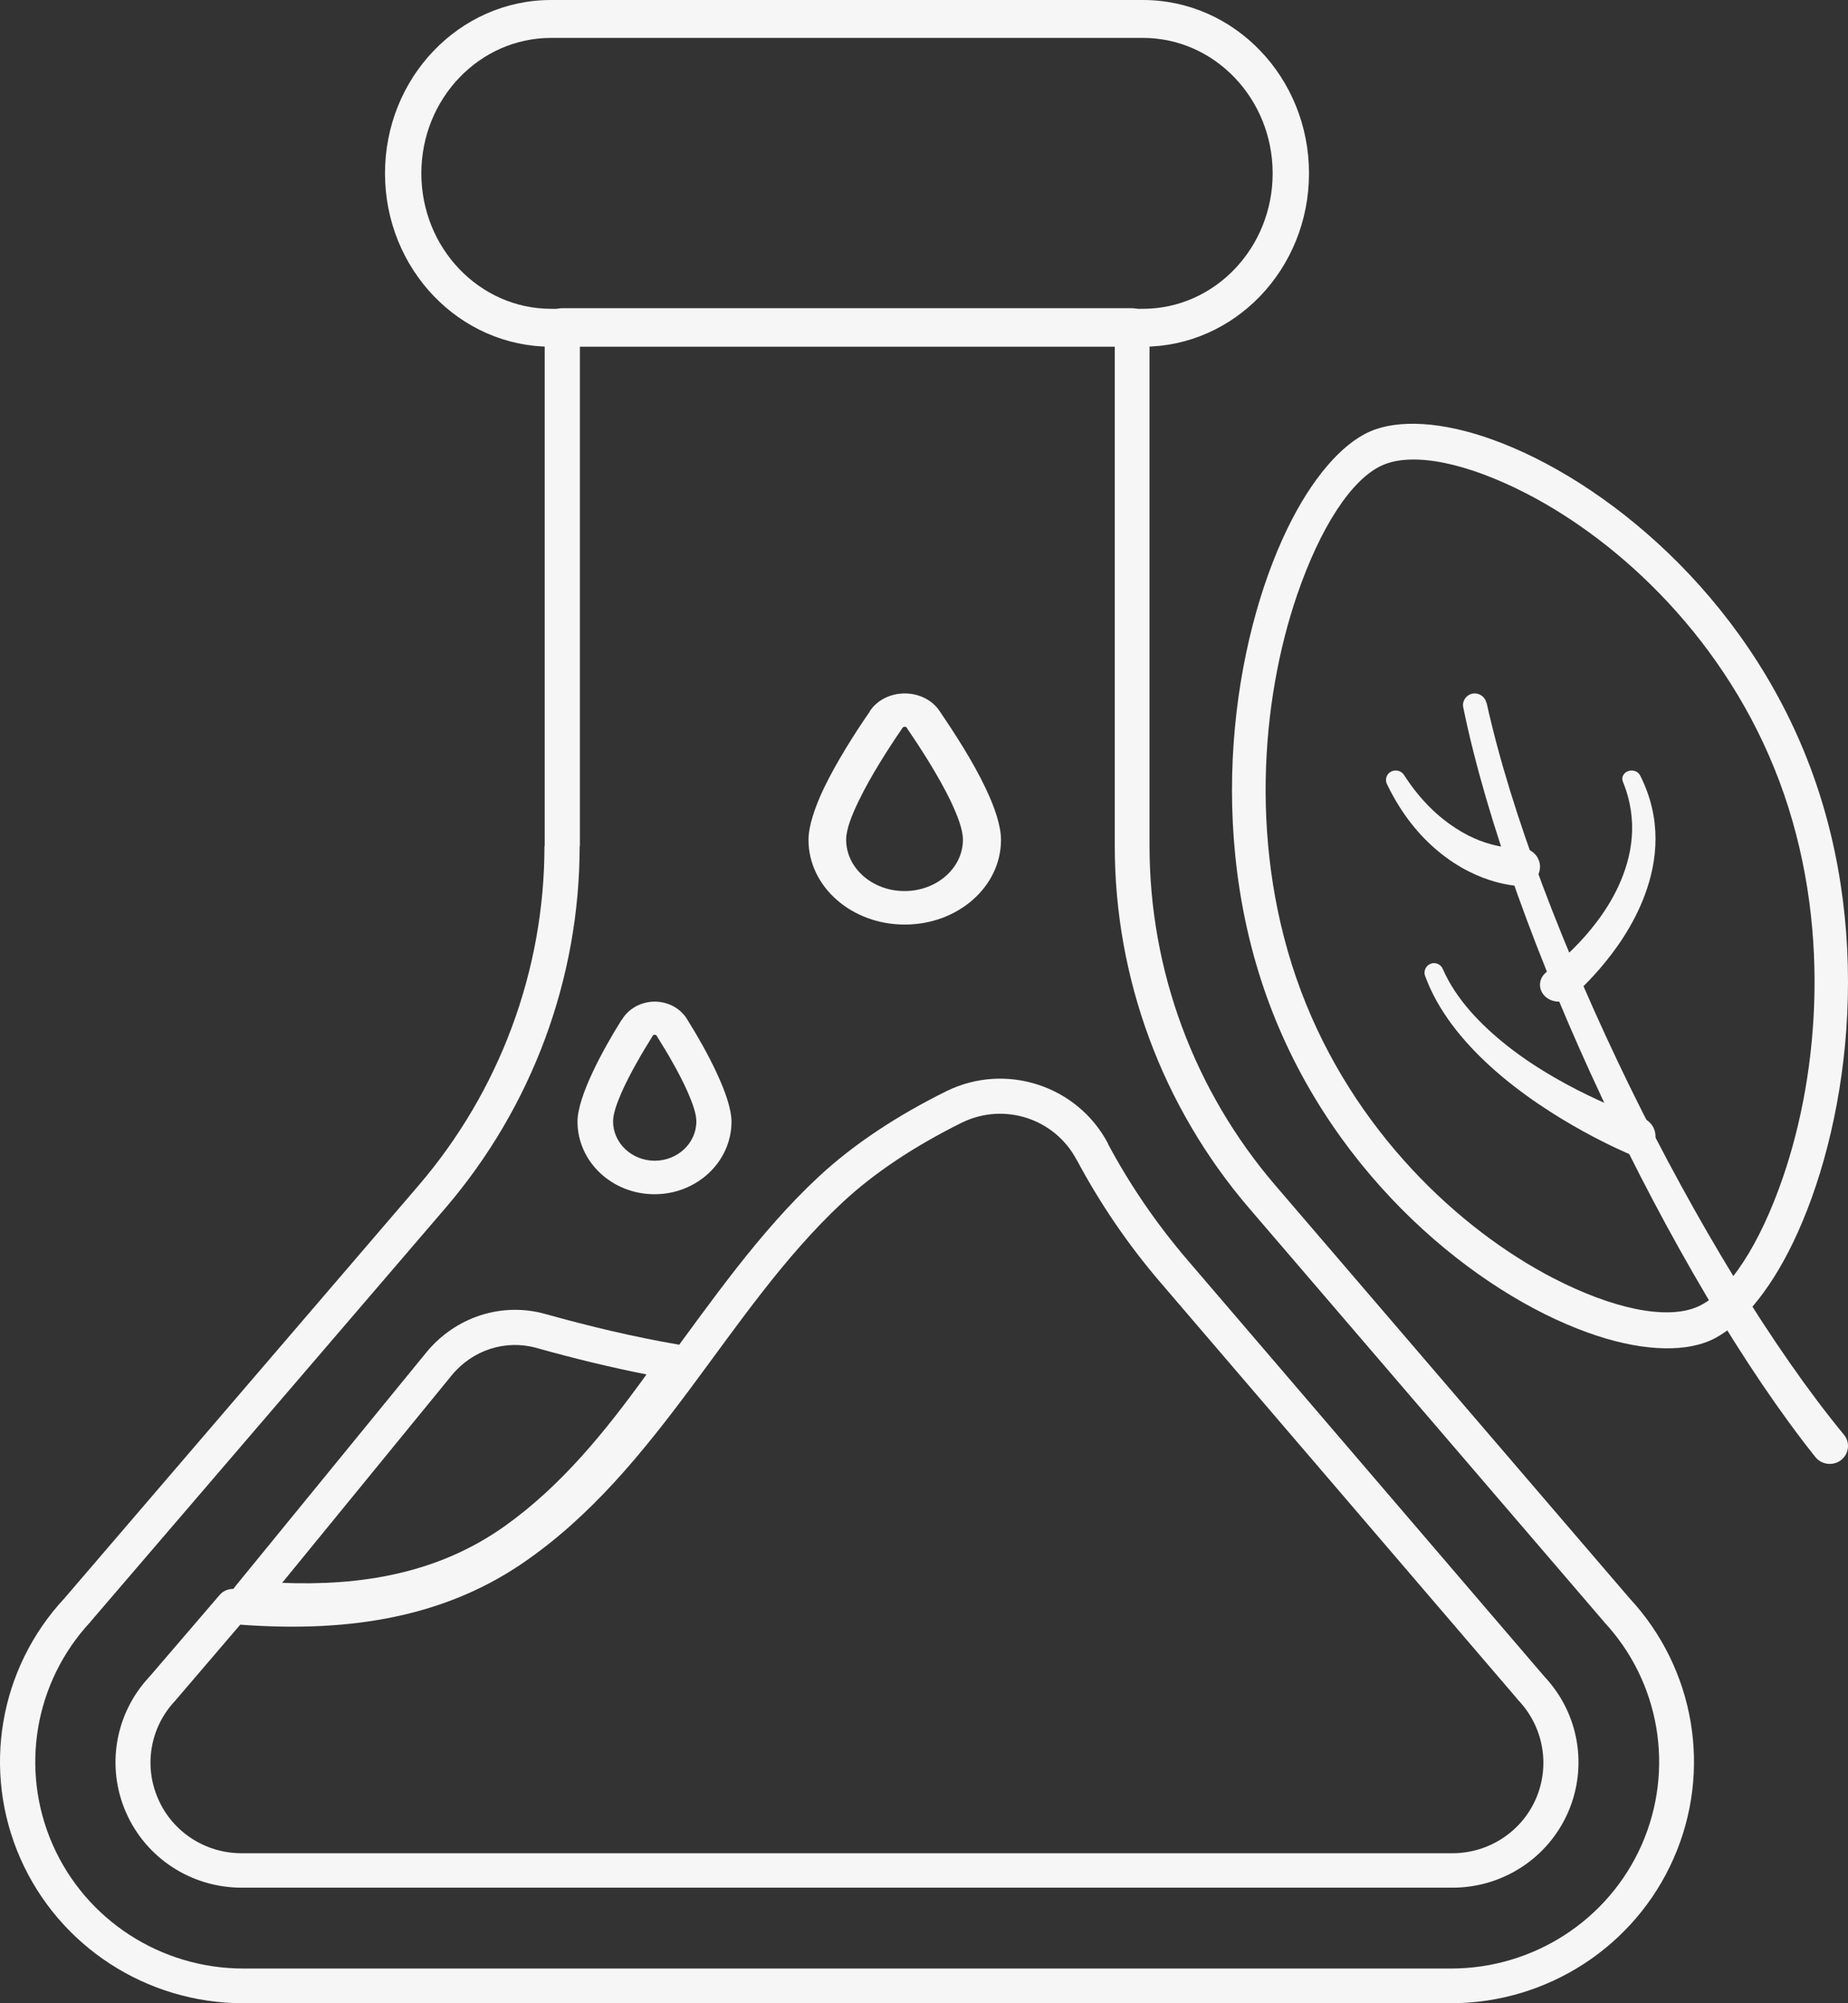
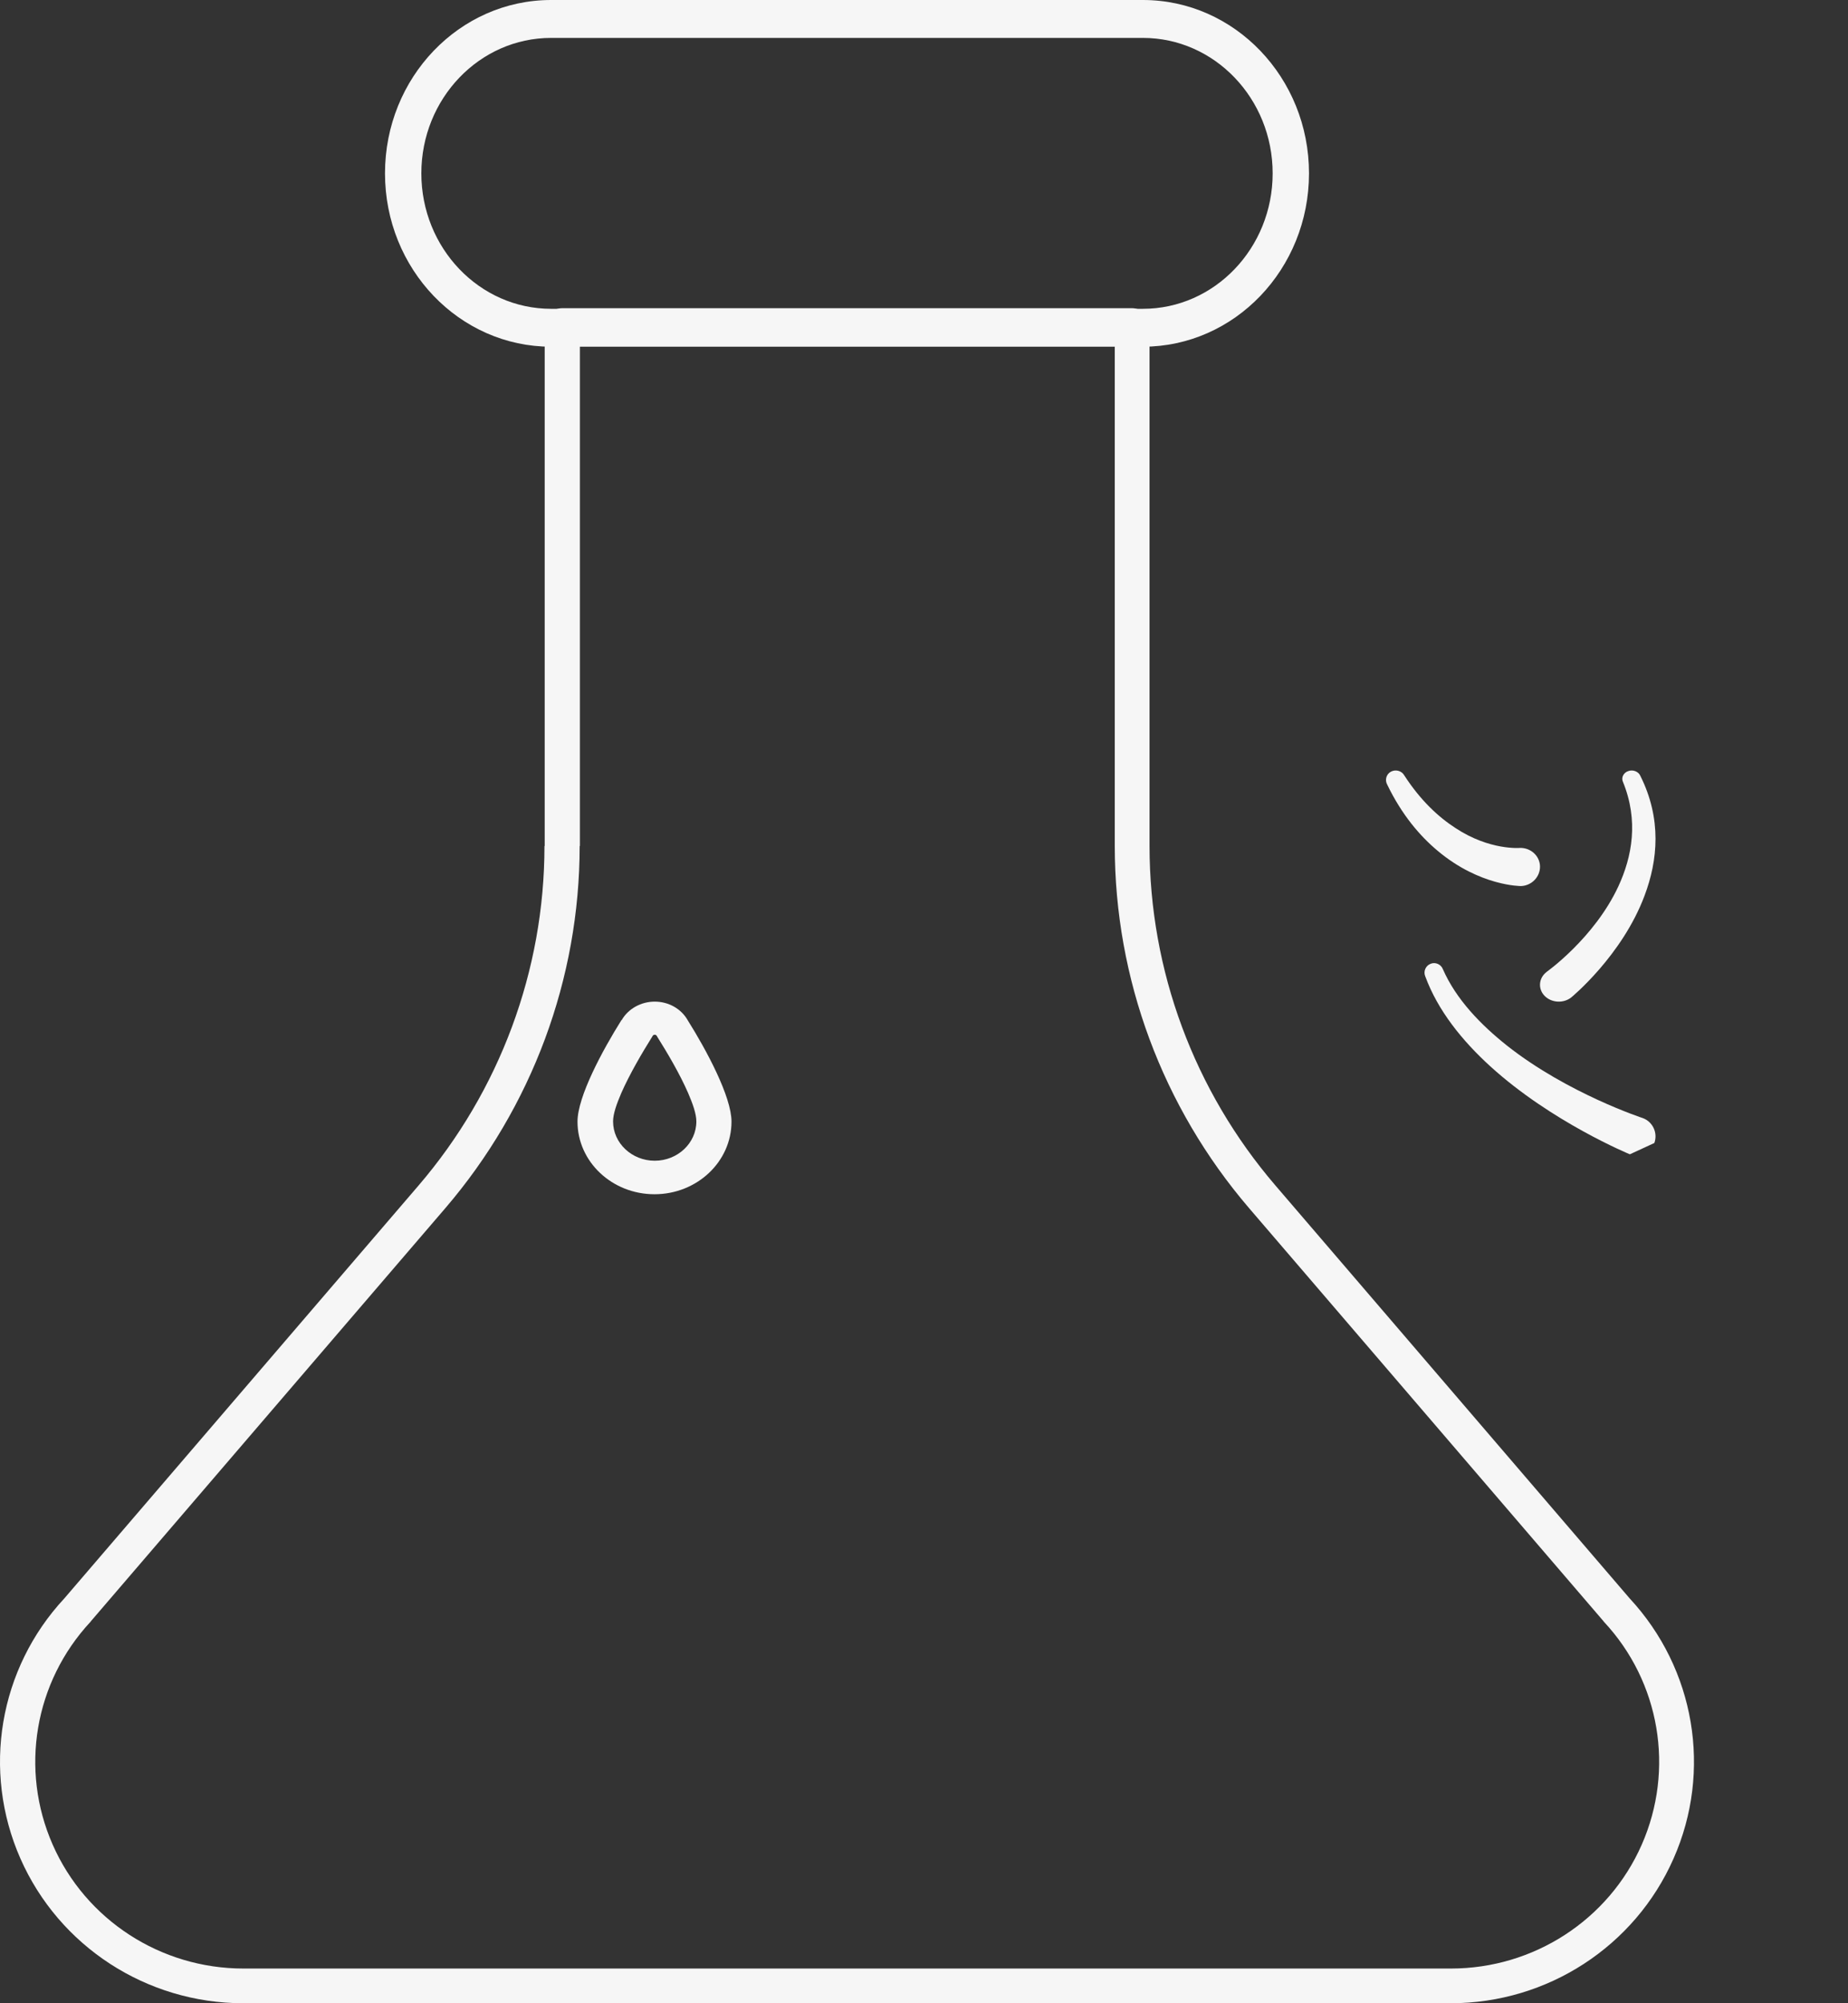
<svg xmlns="http://www.w3.org/2000/svg" width="48" height="52" viewBox="0 0 48 52" fill="none">
  <rect x="0" y="0" width="48" height="52" fill="#333333" stroke="none" />
-   <path fill-rule="evenodd" clip-rule="evenodd" d="M35.582 11.202C36.312 10.881 37.453 10.937 38.762 11.41C41.619 12.435 45.325 15.393 47.024 19.927C48.724 24.462 47.963 29.374 46.571 32.258C45.935 33.576 45.153 34.477 44.418 34.798C43.683 35.119 42.547 35.063 41.238 34.59C38.381 33.565 34.675 30.607 32.976 26.073C31.276 21.538 32.037 16.626 33.429 13.742C34.065 12.424 34.847 11.523 35.582 11.202ZM35.91 12.075C35.102 12.43 34.289 13.703 33.695 15.432C32.751 18.175 32.423 22.073 33.789 25.718C35.155 29.357 37.902 31.914 40.341 33.176C41.879 33.97 43.287 34.274 44.095 33.919C44.903 33.565 45.716 32.291 46.31 30.562C47.254 27.819 47.582 23.921 46.216 20.276C44.851 16.638 42.103 14.08 39.664 12.819C38.126 12.024 36.718 11.72 35.91 12.075Z" fill="#F6F6F6" />
-   <path fill-rule="evenodd" clip-rule="evenodd" d="M38.611 18.233C39.249 21.132 40.64 24.74 42.324 28.188C44.036 31.685 46.054 35.01 47.896 37.244C48.06 37.444 48.026 37.737 47.823 37.898C47.619 38.059 47.32 38.026 47.156 37.826C45.313 35.52 43.307 32.106 41.617 28.515C39.962 24.995 38.611 21.309 38.006 18.361C37.972 18.2 38.08 18.039 38.244 18.006C38.407 17.973 38.571 18.078 38.605 18.239L38.611 18.233Z" fill="#F6F6F6" />
-   <path fill-rule="evenodd" clip-rule="evenodd" d="M42.334 29.963C42.334 29.963 40.306 29.131 38.713 27.683C37.982 27.018 37.346 26.234 37.019 25.342C36.965 25.216 37.031 25.067 37.156 25.019C37.28 24.965 37.429 25.031 37.477 25.157C37.821 25.941 38.458 26.599 39.153 27.15C40.728 28.389 42.672 29.024 42.672 29.024C42.928 29.119 43.065 29.407 42.97 29.67C42.875 29.928 42.589 30.065 42.328 29.97L42.334 29.963Z" fill="#F6F6F6" />
+   <path fill-rule="evenodd" clip-rule="evenodd" d="M42.334 29.963C42.334 29.963 40.306 29.131 38.713 27.683C37.982 27.018 37.346 26.234 37.019 25.342C36.965 25.216 37.031 25.067 37.156 25.019C37.28 24.965 37.429 25.031 37.477 25.157C37.821 25.941 38.458 26.599 39.153 27.15C40.728 28.389 42.672 29.024 42.672 29.024C42.928 29.119 43.065 29.407 42.97 29.67L42.334 29.963Z" fill="#F6F6F6" />
  <path fill-rule="evenodd" clip-rule="evenodd" d="M40.176 25.225C40.176 25.225 41.408 24.352 42.033 23.013C42.395 22.234 42.564 21.303 42.156 20.299C42.103 20.189 42.167 20.058 42.29 20.017C42.412 19.97 42.558 20.027 42.605 20.137C43.166 21.256 43.061 22.333 42.716 23.248C42.132 24.812 40.807 25.895 40.807 25.895C40.602 26.052 40.293 26.031 40.117 25.848C39.942 25.665 39.966 25.387 40.17 25.231L40.176 25.225Z" fill="#F6F6F6" />
  <path fill-rule="evenodd" clip-rule="evenodd" d="M39.504 23C39.504 23 38.439 23.006 37.344 22.087C36.884 21.704 36.413 21.156 36.031 20.366C35.965 20.249 36.007 20.095 36.128 20.031C36.249 19.966 36.407 20.007 36.473 20.125C36.897 20.779 37.362 21.209 37.81 21.498C38.699 22.081 39.48 22.01 39.48 22.01C39.758 22.004 39.994 22.216 40 22.487C40.006 22.758 39.788 22.988 39.51 23H39.504Z" fill="#F6F6F6" />
  <path fill-rule="evenodd" clip-rule="evenodd" d="M14.148 21.96V8.451C14.148 8.204 14.353 8 14.602 8H29.404C29.652 8 29.858 8.204 29.858 8.451V21.96C29.858 25.19 31.015 28.313 33.13 30.775L42.328 41.49C44.027 43.319 44.475 45.969 43.469 48.244C42.464 50.525 40.192 52 37.683 52H6.317C3.808 52 1.536 50.525 0.53 48.244C-0.475 45.964 -0.027 43.314 1.672 41.49L10.87 30.775C12.979 28.318 14.142 25.19 14.142 21.96H14.148ZM15.056 21.96C15.056 25.405 13.818 28.736 11.568 31.36C7.842 35.7 2.364 42.08 2.364 42.08C2.364 42.08 2.358 42.09 2.353 42.096C0.893 43.663 0.509 45.932 1.369 47.885C2.229 49.838 4.175 51.099 6.322 51.099H37.688C39.835 51.099 41.782 49.838 42.642 47.885C43.502 45.932 43.118 43.657 41.658 42.096C41.658 42.096 41.653 42.085 41.647 42.08C41.647 42.08 36.169 35.7 32.443 31.36C30.193 28.736 28.955 25.405 28.955 21.96V8.901H15.062V21.96H15.056Z" fill="#F6F6F6" />
  <path fill-rule="evenodd" clip-rule="evenodd" d="M29.686 9H14.314C11.932 9 10 6.984 10 4.5C10 2.016 11.932 0 14.314 0H29.686C32.068 0 34 2.016 34 4.5C34 6.984 32.068 9 29.686 9ZM29.686 8.016C31.546 8.016 33.056 6.439 33.056 4.5C33.056 2.561 31.546 0.984 29.686 0.984H14.314C12.454 0.984 10.944 2.561 10.944 4.5C10.944 6.439 12.454 8.016 14.314 8.016H29.686Z" fill="#F6F6F6" />
-   <path fill-rule="evenodd" clip-rule="evenodd" d="M28.773 29.683C29.343 30.75 30.032 31.758 30.829 32.69C34.565 37.049 40.059 43.456 40.059 43.456C40.081 43.483 40.108 43.51 40.129 43.536C41.013 44.485 41.246 45.864 40.726 47.05C40.205 48.235 39.029 49 37.727 49H6.273C4.971 49 3.795 48.235 3.274 47.05C2.753 45.864 2.987 44.485 3.871 43.536C3.892 43.51 3.919 43.483 3.941 43.456L5.704 41.403C5.801 41.29 5.942 41.236 6.089 41.246C8.518 41.451 10.964 41.246 13.046 39.835C14.749 38.682 16.013 37.098 17.233 35.46C18.497 33.757 19.706 32 21.246 30.562C22.179 29.689 23.345 28.935 24.592 28.32C26.127 27.571 27.987 28.18 28.779 29.683H28.773ZM27.965 30.109C27.401 29.037 26.084 28.606 24.988 29.139C23.822 29.716 22.732 30.416 21.864 31.23C20.368 32.631 19.191 34.35 17.96 36.004C16.68 37.723 15.341 39.377 13.556 40.589C11.36 42.082 8.8 42.362 6.24 42.173L4.63 44.054C4.597 44.091 4.57 44.124 4.538 44.161C3.898 44.846 3.73 45.843 4.109 46.699C4.483 47.556 5.335 48.106 6.273 48.106H37.727C38.665 48.106 39.517 47.551 39.891 46.699C40.265 45.843 40.097 44.851 39.462 44.161C39.43 44.129 39.397 44.091 39.37 44.054C39.37 44.054 33.877 37.647 30.14 33.288C29.299 32.307 28.573 31.241 27.971 30.115L27.965 30.109Z" fill="#F6F6F6" />
-   <path fill-rule="evenodd" clip-rule="evenodd" d="M17.636 34.91C17.787 34.937 17.911 35.04 17.968 35.186C18.025 35.332 18.004 35.5 17.916 35.624C16.667 37.398 15.361 39.113 13.615 40.357C11.449 41.898 8.92 42.152 6.401 41.931C6.24 41.914 6.095 41.806 6.033 41.649C5.971 41.492 5.997 41.314 6.106 41.184C7.614 39.34 9.78 36.69 11.07 35.11C11.832 34.18 13.04 33.791 14.169 34.11C15.315 34.429 16.465 34.705 17.636 34.905V34.91ZM16.797 35.678C15.838 35.489 14.885 35.256 13.941 34.991C13.133 34.764 12.273 35.04 11.729 35.705C10.594 37.095 8.78 39.313 7.329 41.087C9.36 41.168 11.371 40.854 13.117 39.61C14.589 38.561 15.724 37.155 16.792 35.678H16.797Z" fill="#F6F6F6" />
  <path fill-rule="evenodd" clip-rule="evenodd" d="M16.148 26.479C16.317 26.185 16.65 26 17.006 26C17.366 26 17.694 26.185 17.863 26.484C18.355 27.267 19 28.472 19 29.115C19 30.155 18.104 31 17 31C15.896 31 15 30.155 15 29.115C15 28.466 15.65 27.262 16.142 26.479H16.148ZM16.951 26.891C16.951 26.891 16.945 26.901 16.94 26.911C16.678 27.328 16.355 27.88 16.137 28.374C16.016 28.657 15.924 28.915 15.924 29.11C15.924 29.672 16.41 30.13 17.006 30.13C17.601 30.13 18.087 29.672 18.087 29.11C18.087 28.915 17.994 28.652 17.874 28.374C17.656 27.874 17.333 27.328 17.071 26.911C17.071 26.906 17.066 26.901 17.06 26.891C17.049 26.87 17.027 26.86 17.006 26.86C16.984 26.86 16.962 26.87 16.951 26.891Z" fill="#F6F6F6" />
-   <path fill-rule="evenodd" clip-rule="evenodd" d="M22.587 18.469C22.774 18.18 23.119 18 23.5 18C23.881 18 24.226 18.18 24.413 18.469C24.776 19.004 25.268 19.756 25.596 20.451C25.842 20.961 26 21.445 26 21.801C26 23.016 24.882 24 23.5 24C22.118 24 21 23.016 21 21.801C21 21.451 21.158 20.966 21.404 20.451C21.738 19.761 22.224 18.999 22.593 18.469H22.587ZM23.441 18.896C23.441 18.896 23.436 18.906 23.43 18.912C23.084 19.416 22.622 20.132 22.306 20.786C22.118 21.172 21.978 21.533 21.978 21.796C21.978 22.532 22.657 23.13 23.494 23.13C24.331 23.13 25.011 22.532 25.011 21.796C25.011 21.528 24.87 21.172 24.689 20.786C24.372 20.132 23.91 19.416 23.564 18.912C23.564 18.912 23.559 18.901 23.559 18.896C23.547 18.875 23.523 18.865 23.5 18.865C23.477 18.865 23.453 18.875 23.441 18.896Z" fill="#F6F6F6" />
</svg>